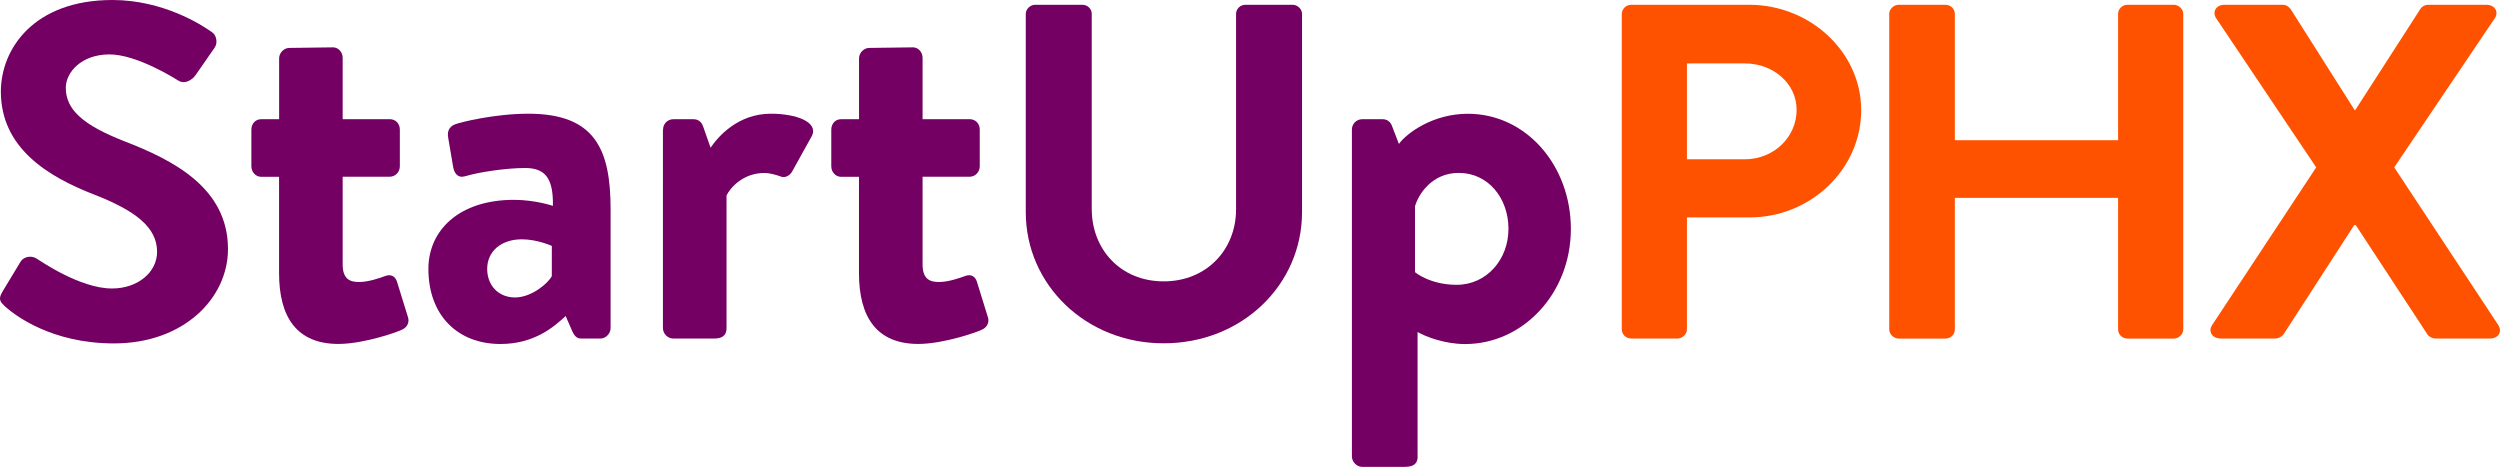
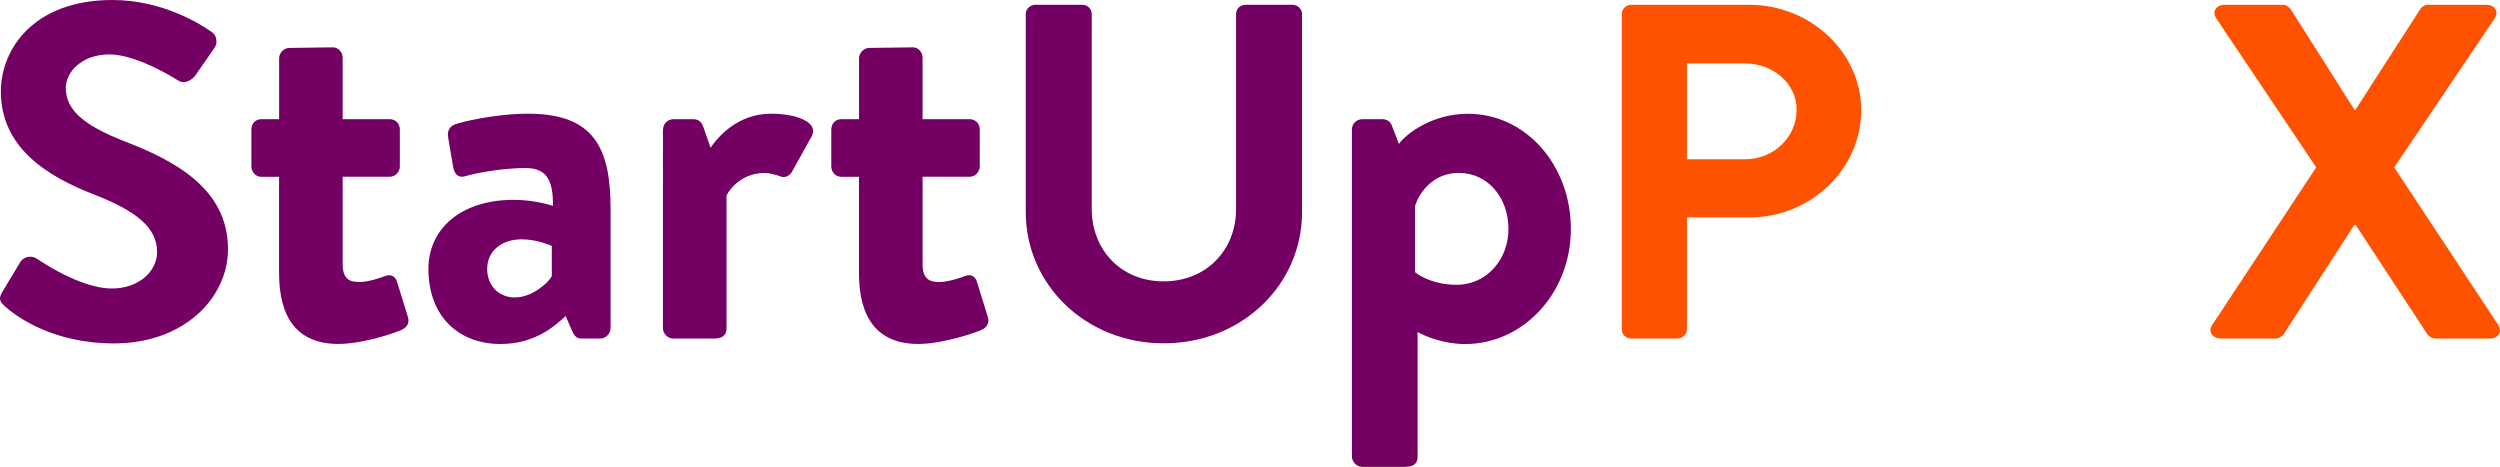
<svg xmlns="http://www.w3.org/2000/svg" version="1.1" id="Layer_2" x="0px" y="0px" viewBox="0 0 435.11 81.26" style="enable-background:new 0 0 435.11 81.26;" xml:space="preserve">
  <style type="text/css">
	.st0{fill:#730062;}
	.st1{fill:#FF5200;}
</style>
  <g id="magenta-orange__x3C_Group_x3E_">
    <g>
      <g>
        <g>
          <path class="st0" d="M0.41,50.79l3.11-5.15c0.69-1.16,2.16-1.16,2.94-0.58c0.43,0.25,7.42,5.15,13.03,5.15      c4.49,0,7.85-2.82,7.85-6.39c0-4.23-3.71-7.14-10.96-9.96C8.26,30.71,0.15,25.73,0.15,15.93C0.15,8.55,5.85,0,19.57,0      c8.8,0,15.54,4.32,17.26,5.56c0.86,0.5,1.12,1.91,0.52,2.74l-3.28,4.73c-0.69,1-1.99,1.66-3.02,1c-0.69-0.42-7.25-4.56-12-4.56      c-4.92,0-7.6,3.15-7.6,5.81c0,3.9,3.19,6.56,10.19,9.3c8.37,3.24,18.04,8.05,18.04,18.76c0,8.55-7.68,16.43-19.85,16.43      c-10.88,0-17.26-4.9-18.99-6.47C0.06,52.53-0.37,52.12,0.41,50.79z" />
        </g>
      </g>
      <g>
        <g>
          <path class="st0" d="M48.58,30.77h-3.16c-0.93,0-1.67-0.86-1.67-1.81v-6.4c0-1.05,0.74-1.81,1.67-1.81h3.16V10.15      c0-0.95,0.84-1.81,1.77-1.81l7.62-0.1c0.93,0,1.67,0.86,1.67,1.81v10.69h8.18c1.02,0,1.77,0.76,1.77,1.81v6.4      c0,0.95-0.74,1.81-1.77,1.81h-8.18v15.27c0,2.67,1.39,3.05,2.88,3.05c1.58,0,3.53-0.67,4.55-1.05s1.77,0.1,2.04,1.05l1.86,6.01      c0.37,0.95-0.09,1.91-1.02,2.29c-0.46,0.29-6.51,2.48-11.06,2.48c-7.16,0-10.32-4.58-10.32-12.31V30.77z" />
        </g>
      </g>
      <g>
        <g>
          <path class="st0" d="M89.44,34.78c3.72,0,6.79,1.05,6.79,1.05c0.09-4.87-1.39-6.59-4.83-6.59c-3.44,0-8.27,0.76-10.41,1.43      c-1.3,0.38-1.95-0.48-2.14-1.72l-0.84-4.96c-0.28-1.43,0.46-2.1,1.3-2.39c0.74-0.29,6.69-1.81,12.64-1.81      c11.62,0,14.32,6.2,14.32,16.61v20.71c0,0.95-0.84,1.81-1.77,1.81h-3.35c-0.65,0-1.12-0.29-1.58-1.34l-1.12-2.58      c-2.14,2-5.58,4.87-11.34,4.87c-7.44,0-12.55-4.96-12.55-13.08C74.57,40.03,79.96,34.78,89.44,34.78z M89.63,51.77      c2.97,0,5.86-2.58,6.41-3.72v-5.25c0,0-2.51-1.15-5.21-1.15c-3.62,0-6.04,2.1-6.04,5.15C84.79,49.67,86.75,51.77,89.63,51.77z" />
        </g>
      </g>
      <g>
        <g>
          <path class="st0" d="M115.4,22.56c0-1.05,0.84-1.81,1.77-1.81h3.53c0.84,0,1.39,0.48,1.67,1.24l1.3,3.72      c1.3-1.91,4.74-5.92,10.5-5.92c4.37,0,8.27,1.43,7.16,3.82l-3.44,6.2c-0.46,0.86-1.39,1.24-2.14,0.86      c-0.28-0.1-1.67-0.57-2.7-0.57c-3.72,0-5.95,2.58-6.6,3.91v23.1c0,1.34-0.84,1.81-2.14,1.81h-7.16c-0.93,0-1.77-0.86-1.77-1.81      V22.56z" />
        </g>
      </g>
      <g>
        <g>
          <path class="st0" d="M149.51,30.77h-3.16c-0.93,0-1.67-0.86-1.67-1.81v-6.4c0-1.05,0.74-1.81,1.67-1.81h3.16V10.15      c0-0.95,0.84-1.81,1.77-1.81l7.62-0.1c0.93,0,1.67,0.86,1.67,1.81v10.69h8.18c1.02,0,1.77,0.76,1.77,1.81v6.4      c0,0.95-0.74,1.81-1.77,1.81h-8.18v15.27c0,2.67,1.39,3.05,2.88,3.05c1.58,0,3.53-0.67,4.55-1.05s1.77,0.1,2.04,1.05l1.86,6.01      c0.37,0.95-0.09,1.91-1.02,2.29c-0.46,0.29-6.51,2.48-11.06,2.48c-7.16,0-10.32-4.58-10.32-12.31V30.77z" />
        </g>
      </g>
      <g>
        <g>
          <path class="st0" d="M178.53,2.41c0-0.83,0.78-1.58,1.64-1.58h8.2c0.95,0,1.64,0.75,1.64,1.58v33.94      c0,7.05,5.01,12.62,12.52,12.62c7.51,0,12.6-5.56,12.6-12.53V2.41c0-0.83,0.69-1.58,1.64-1.58h8.2c0.86,0,1.64,0.75,1.64,1.58      v34.52c0,12.62-10.44,22.82-24.08,22.82c-13.55,0-24-10.21-24-22.82V2.41z" />
        </g>
      </g>
      <g>
        <g>
          <path class="st0" d="M246.73,79.44c0,1.15-0.56,1.81-2.23,1.81h-7.44c-0.93,0-1.77-0.86-1.77-1.81V22.56      c0-1.05,0.84-1.81,1.77-1.81h3.62c0.65,0,1.3,0.38,1.58,1.15l1.21,3.15c1.39-1.91,5.95-5.25,11.99-5.25      c10.22,0,17.94,9.07,17.94,20.04c0,11.26-8.37,20.04-18.41,20.04c-3.63,0-6.97-1.34-8.27-2.1V79.44z M253.52,49.57      c5.21,0,9.02-4.39,9.02-9.74s-3.53-9.74-8.65-9.74c-4.74,0-7.06,3.82-7.62,5.82v11.45C246.27,47.38,248.87,49.57,253.52,49.57z" />
        </g>
      </g>
      <path class="st1" d="M282.27,2.41c0-0.83,0.7-1.58,1.66-1.58h20.48c10.72,0,19.52,8.3,19.52,18.34c0,10.29-8.8,18.67-19.43,18.67    H293.6v19.5c0,0.83-0.79,1.58-1.66,1.58h-8.02c-0.96,0-1.66-0.75-1.66-1.58V2.41z M303.71,27.72c4.88,0,8.98-3.73,8.98-8.63    c0-4.56-4.1-8.05-8.98-8.05H293.6v16.68H303.71z" />
-       <path class="st1" d="M328.81,2.41c0-0.83,0.78-1.58,1.66-1.58h8.1c0.96,0,1.66,0.75,1.66,1.58V24.4h28.41V2.41    c0-0.83,0.7-1.58,1.66-1.58h8.02c0.87,0,1.66,0.75,1.66,1.58v54.94c0,0.83-0.78,1.58-1.66,1.58h-8.02c-0.96,0-1.66-0.75-1.66-1.58    V34.44h-28.41v22.91c0,0.83-0.7,1.58-1.66,1.58h-8.1c-0.87,0-1.66-0.75-1.66-1.58V2.41z" />
      <path class="st1" d="M403.12,29.13L385.69,3.15c-0.7-1.08,0-2.32,1.48-2.32h10.11c0.7,0,1.13,0.42,1.39,0.75l11.15,17.59h0.09    l11.33-17.59c0.17-0.33,0.7-0.75,1.39-0.75h10.11c1.48,0,2.18,1.24,1.48,2.32l-17.52,25.98l18.13,27.47c0.7,1.16,0,2.32-1.48,2.32    h-9.41c-0.7,0-1.31-0.42-1.48-0.75l-12.46-19h-0.26l-12.29,19c-0.26,0.33-0.78,0.75-1.48,0.75h-9.41c-1.57,0-2.27-1.25-1.57-2.32    L403.12,29.13z" />
    </g>
  </g>
</svg>